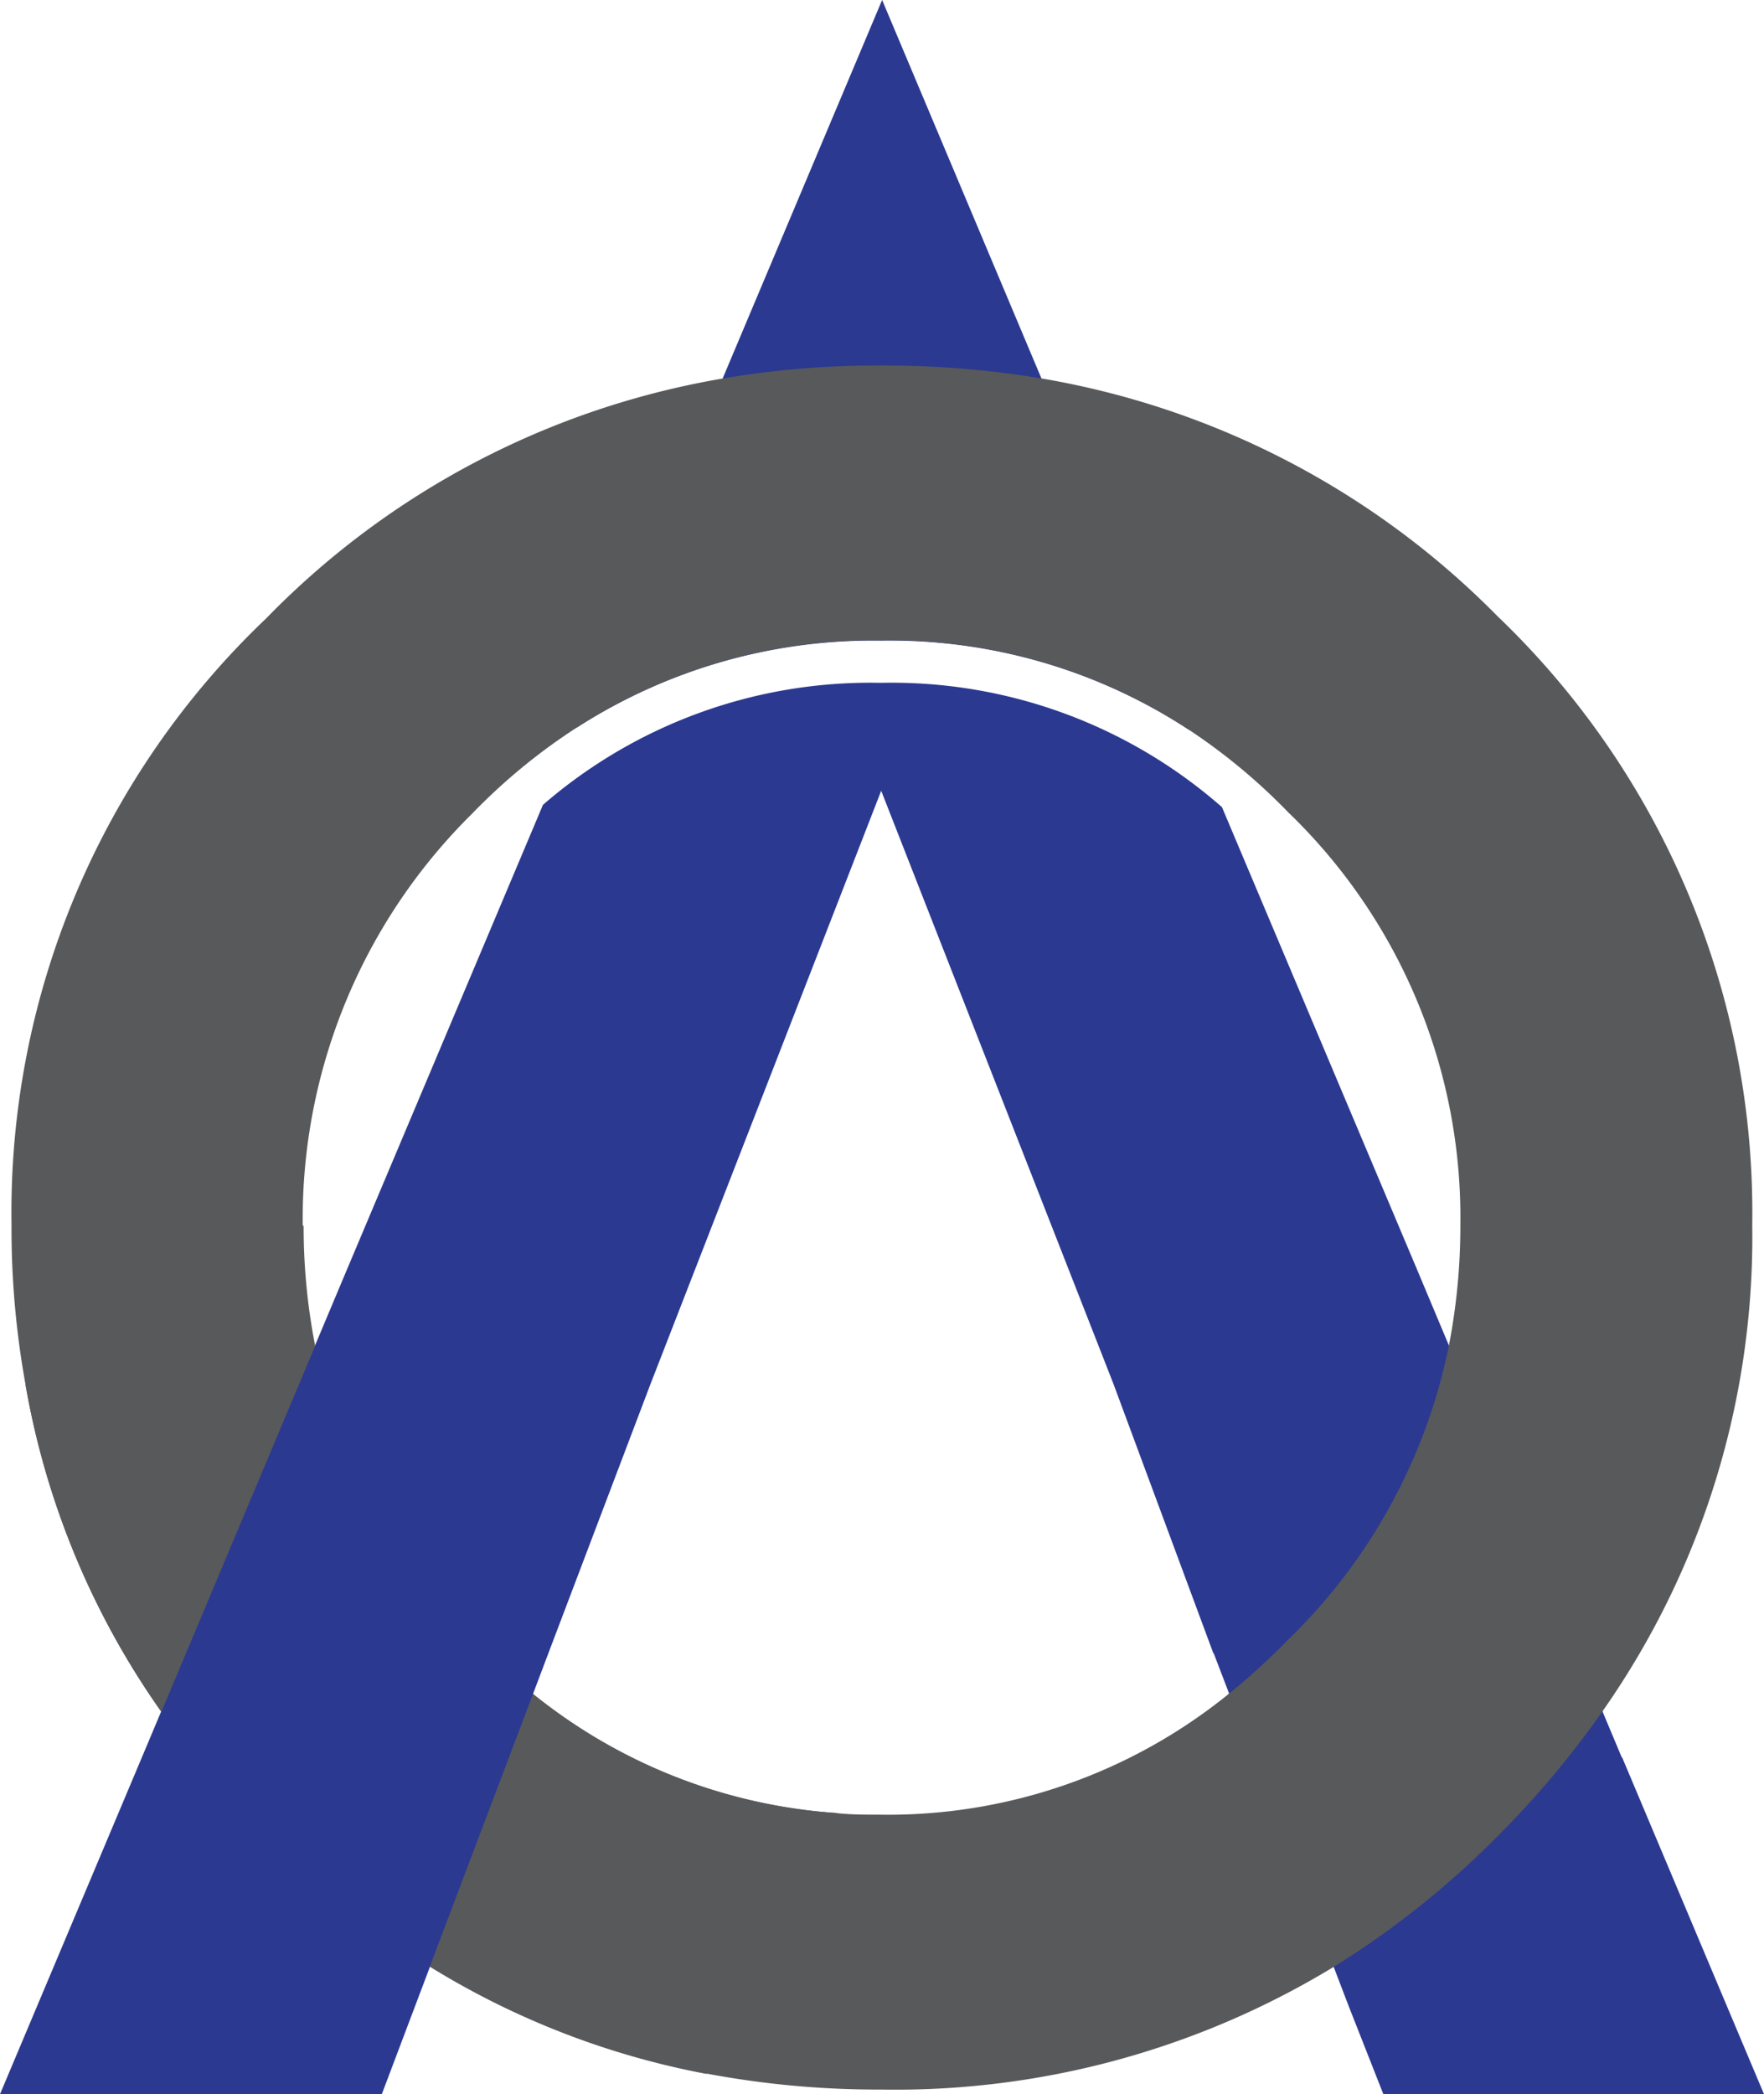
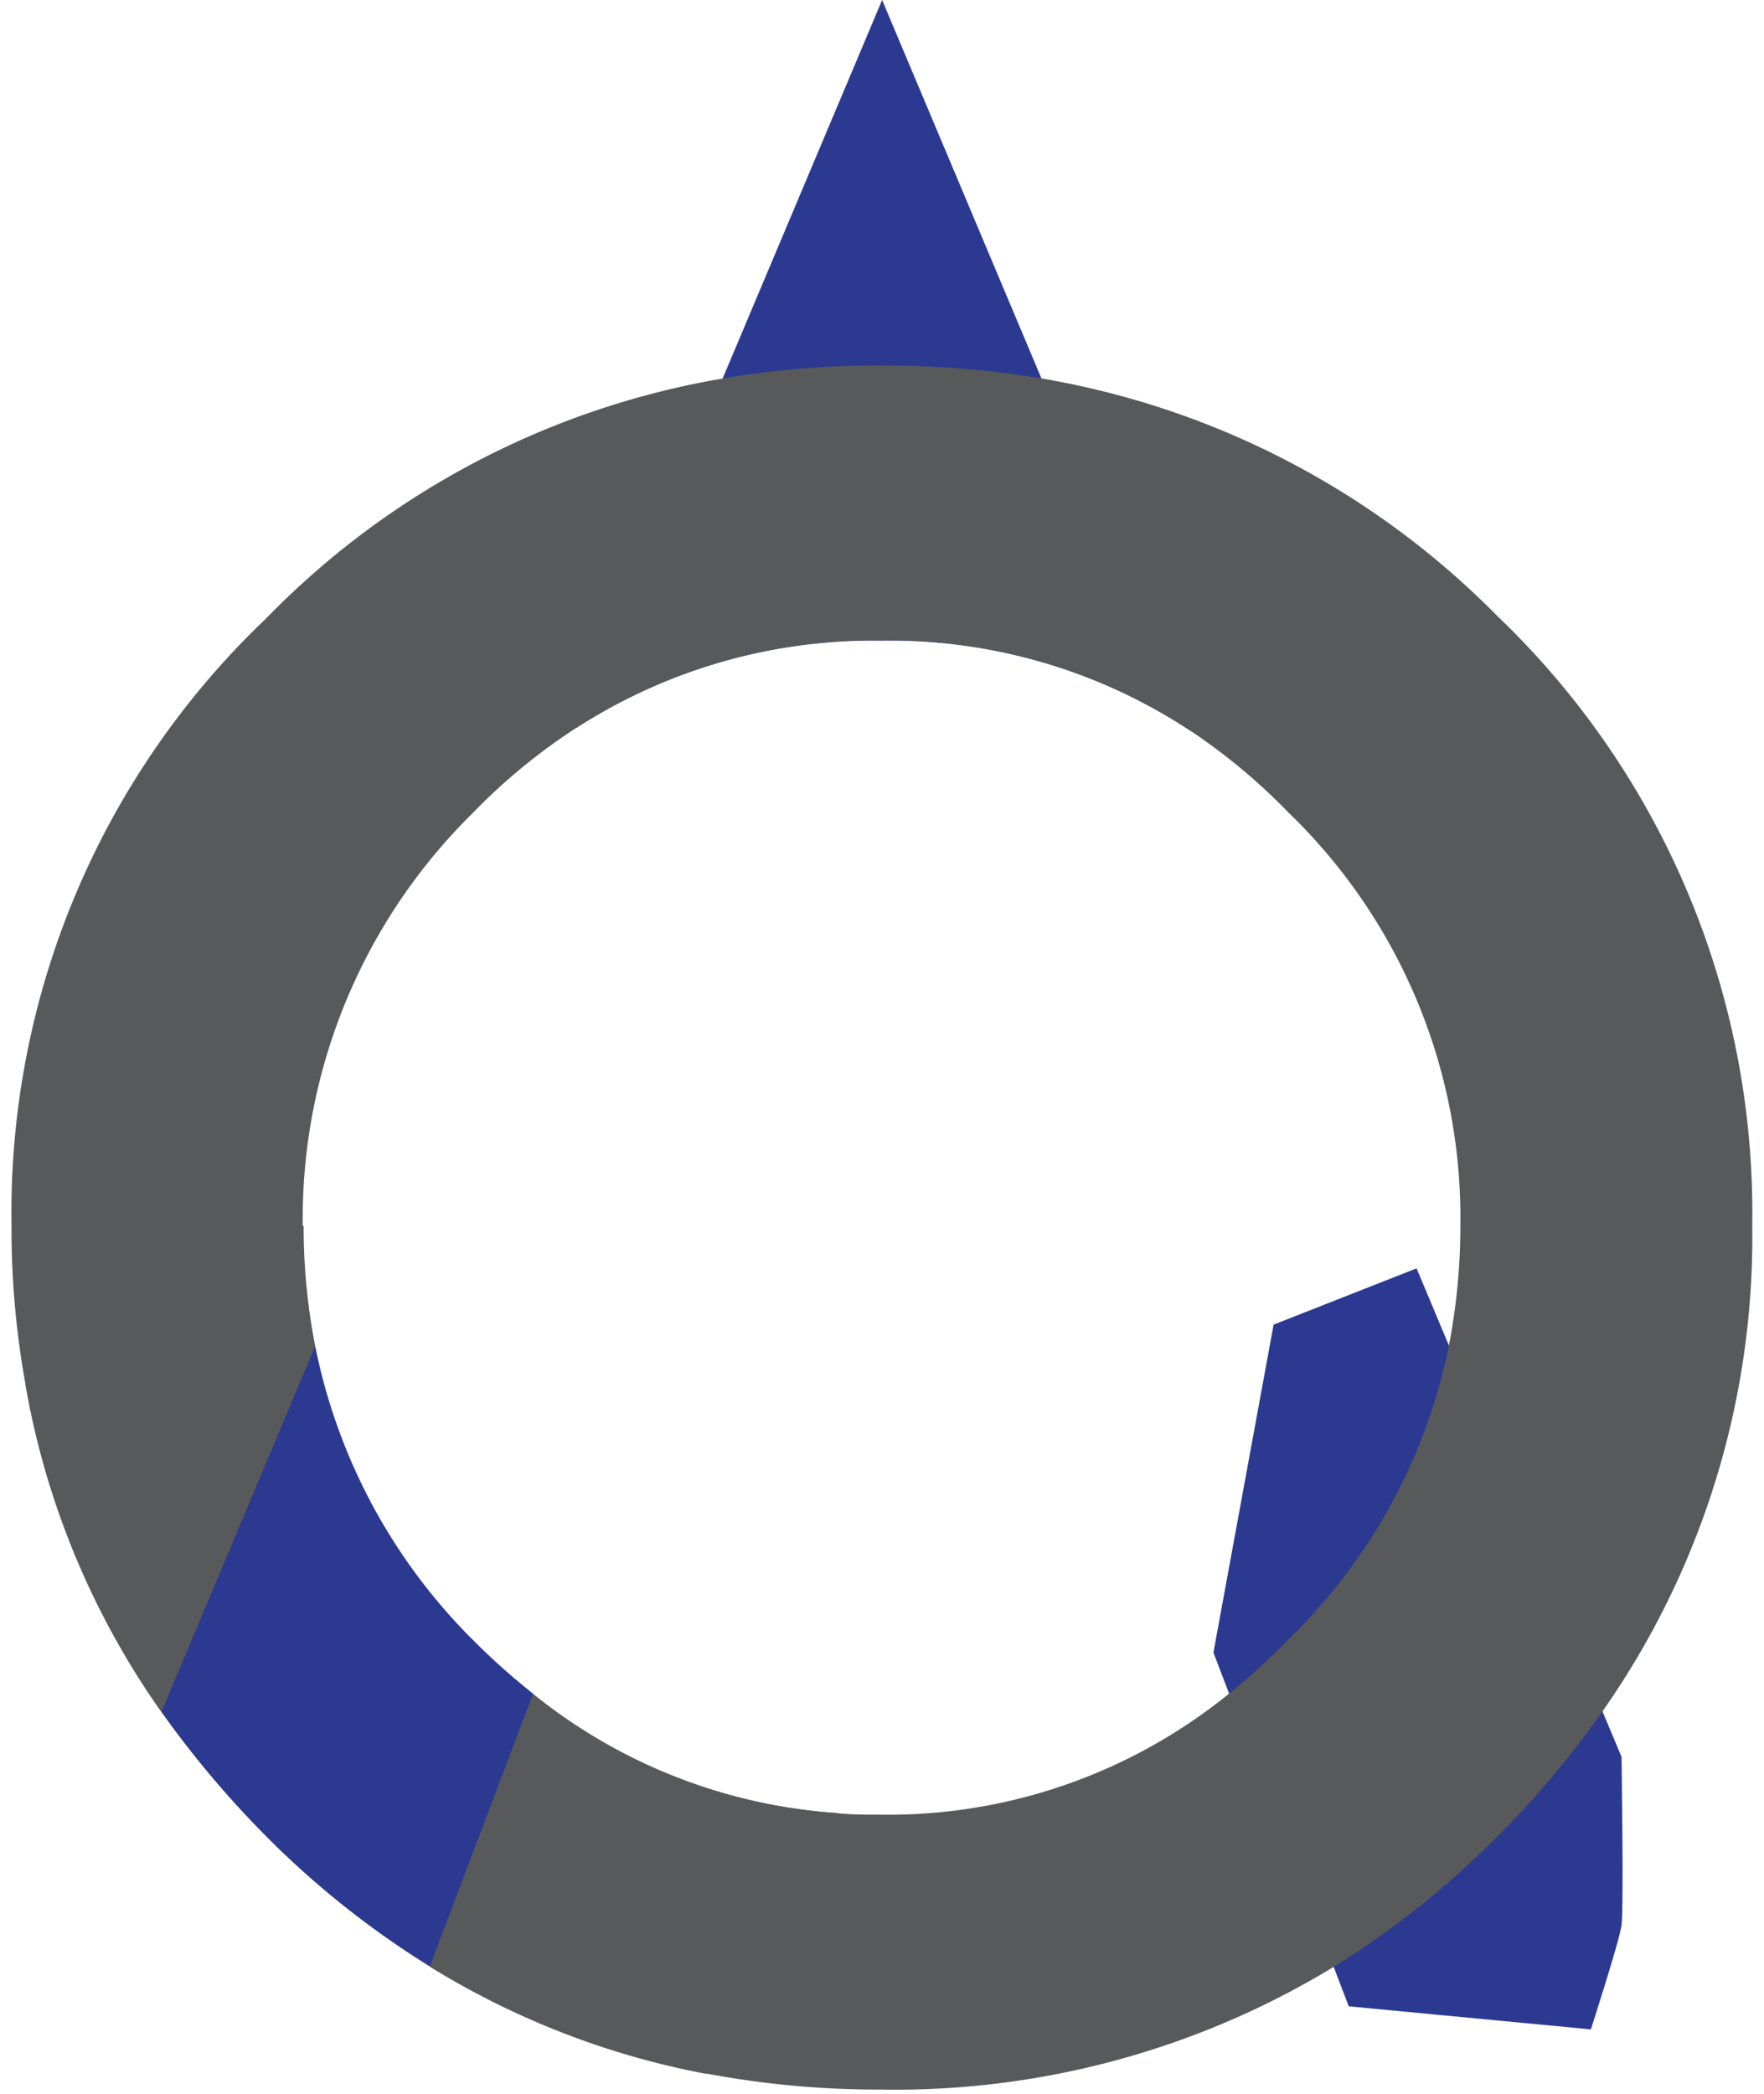
<svg xmlns="http://www.w3.org/2000/svg" viewBox="0 0 76.51 90.81">
  <defs>
    <style>.cls-1{fill:#2b3990;}.cls-2{fill:#58595b;}</style>
  </defs>
  <g id="Layer_2" data-name="Layer 2">
    <g id="Layer_1-2" data-name="Layer 1">
      <path class="cls-1" d="M52.63,71.66,58.5,87,69,88s1.23-3.8,1.33-4.51,0-7.31,0-7.31L61.44,55l-6.2,2.44Z" />
      <path class="cls-1" d="M69.52,74.22,62.84,58.36a24.45,24.45,0,0,1-7,12.77,26.86,26.86,0,0,1-2.58,2.35v0l4.54,11.81a38.55,38.55,0,0,0,7.1-5.65A41.16,41.16,0,0,0,69.52,74.22Z" />
-       <path class="cls-1" d="M70.35,76.19A43.2,43.2,0,0,1,66.24,81,40.51,40.51,0,0,1,58.5,87L60,90.81H76.51Z" />
      <path class="cls-1" d="M45.17,16.41,38.26,0,31.34,16.42,25,31.56A23.75,23.75,0,0,1,38.2,27.78a23.67,23.67,0,0,1,13.39,3.88Z" />
      <path class="cls-2" d="M64.94,26.71a36.25,36.25,0,0,0-19.77-10.3,41.43,41.43,0,0,0-7-.56,39.53,39.53,0,0,0-6.86.57,36.06,36.06,0,0,0-19.77,10.4A35.54,35.54,0,0,0,.5,53.12,37.78,37.78,0,0,0,1.1,60,34.94,34.94,0,0,0,7,74.23a44.34,44.34,0,0,0,4.59,5.43,39,39,0,0,0,7.07,5.61,0,0,0,0,0,0,0,35.25,35.25,0,0,0,12,4.65,40.25,40.25,0,0,0,7.53.69,36.62,36.62,0,0,0,19.64-5.31,38.55,38.55,0,0,0,7.1-5.65,40.6,40.6,0,0,0,4.58-5.45A35.8,35.8,0,0,0,76,53.12,35.79,35.79,0,0,0,64.94,26.71Zm-2.1,31.65a24.52,24.52,0,0,1-7,12.77,29.76,29.76,0,0,1-2.58,2.35,23.46,23.46,0,0,1-15.1,5.21c-.64,0-1.27,0-1.89-.07a23.5,23.5,0,0,1-13.19-5.18,26.46,26.46,0,0,1-2.59-2.31,24.85,24.85,0,0,1-6.86-12.77,26.74,26.74,0,0,1-.5-5.2v0a24.69,24.69,0,0,1,7.36-17.89A25.69,25.69,0,0,1,25,31.56,23.71,23.71,0,0,1,38.2,27.77a23.63,23.63,0,0,1,13.39,3.89,25.89,25.89,0,0,1,4.29,3.57,24.39,24.39,0,0,1,7.46,17.89A27.08,27.08,0,0,1,62.84,58.36Z" />
      <path class="cls-1" d="M13.67,58.36,7,74.22a41.94,41.94,0,0,0,4.58,5.44,38.66,38.66,0,0,0,7.08,5.62l4.47-11.83a29.4,29.4,0,0,1-2.6-2.32A24.83,24.83,0,0,1,13.67,58.36Z" />
-       <path class="cls-1" d="M53,35A21.71,21.71,0,0,0,38.2,29.61,21.68,21.68,0,0,0,23.55,34.9L15.07,55,6.16,76.19,0,90.81H16.56L18,87,23.8,71.65,28.22,60l10-25.71L48.29,60l4.34,11.7c.66-.55,1.31-1.16,1.95-1.81A22.85,22.85,0,0,0,61.44,55Z" />
      <path class="cls-2" d="M36.31,78.62c-.43,1.21-1.07,2.9-2,5.44a13.51,13.51,0,0,1-3.67,5.87,35.25,35.25,0,0,1-12-4.65,0,0,0,0,1,0,0l4.48-11.83A23.5,23.5,0,0,0,36.31,78.62Z" />
      <path class="cls-2" d="M13.67,58.36,7,74.23A34.94,34.94,0,0,1,1.1,60l12.07-6.86A26.74,26.74,0,0,0,13.67,58.36Z" />
    </g>
  </g>
</svg>